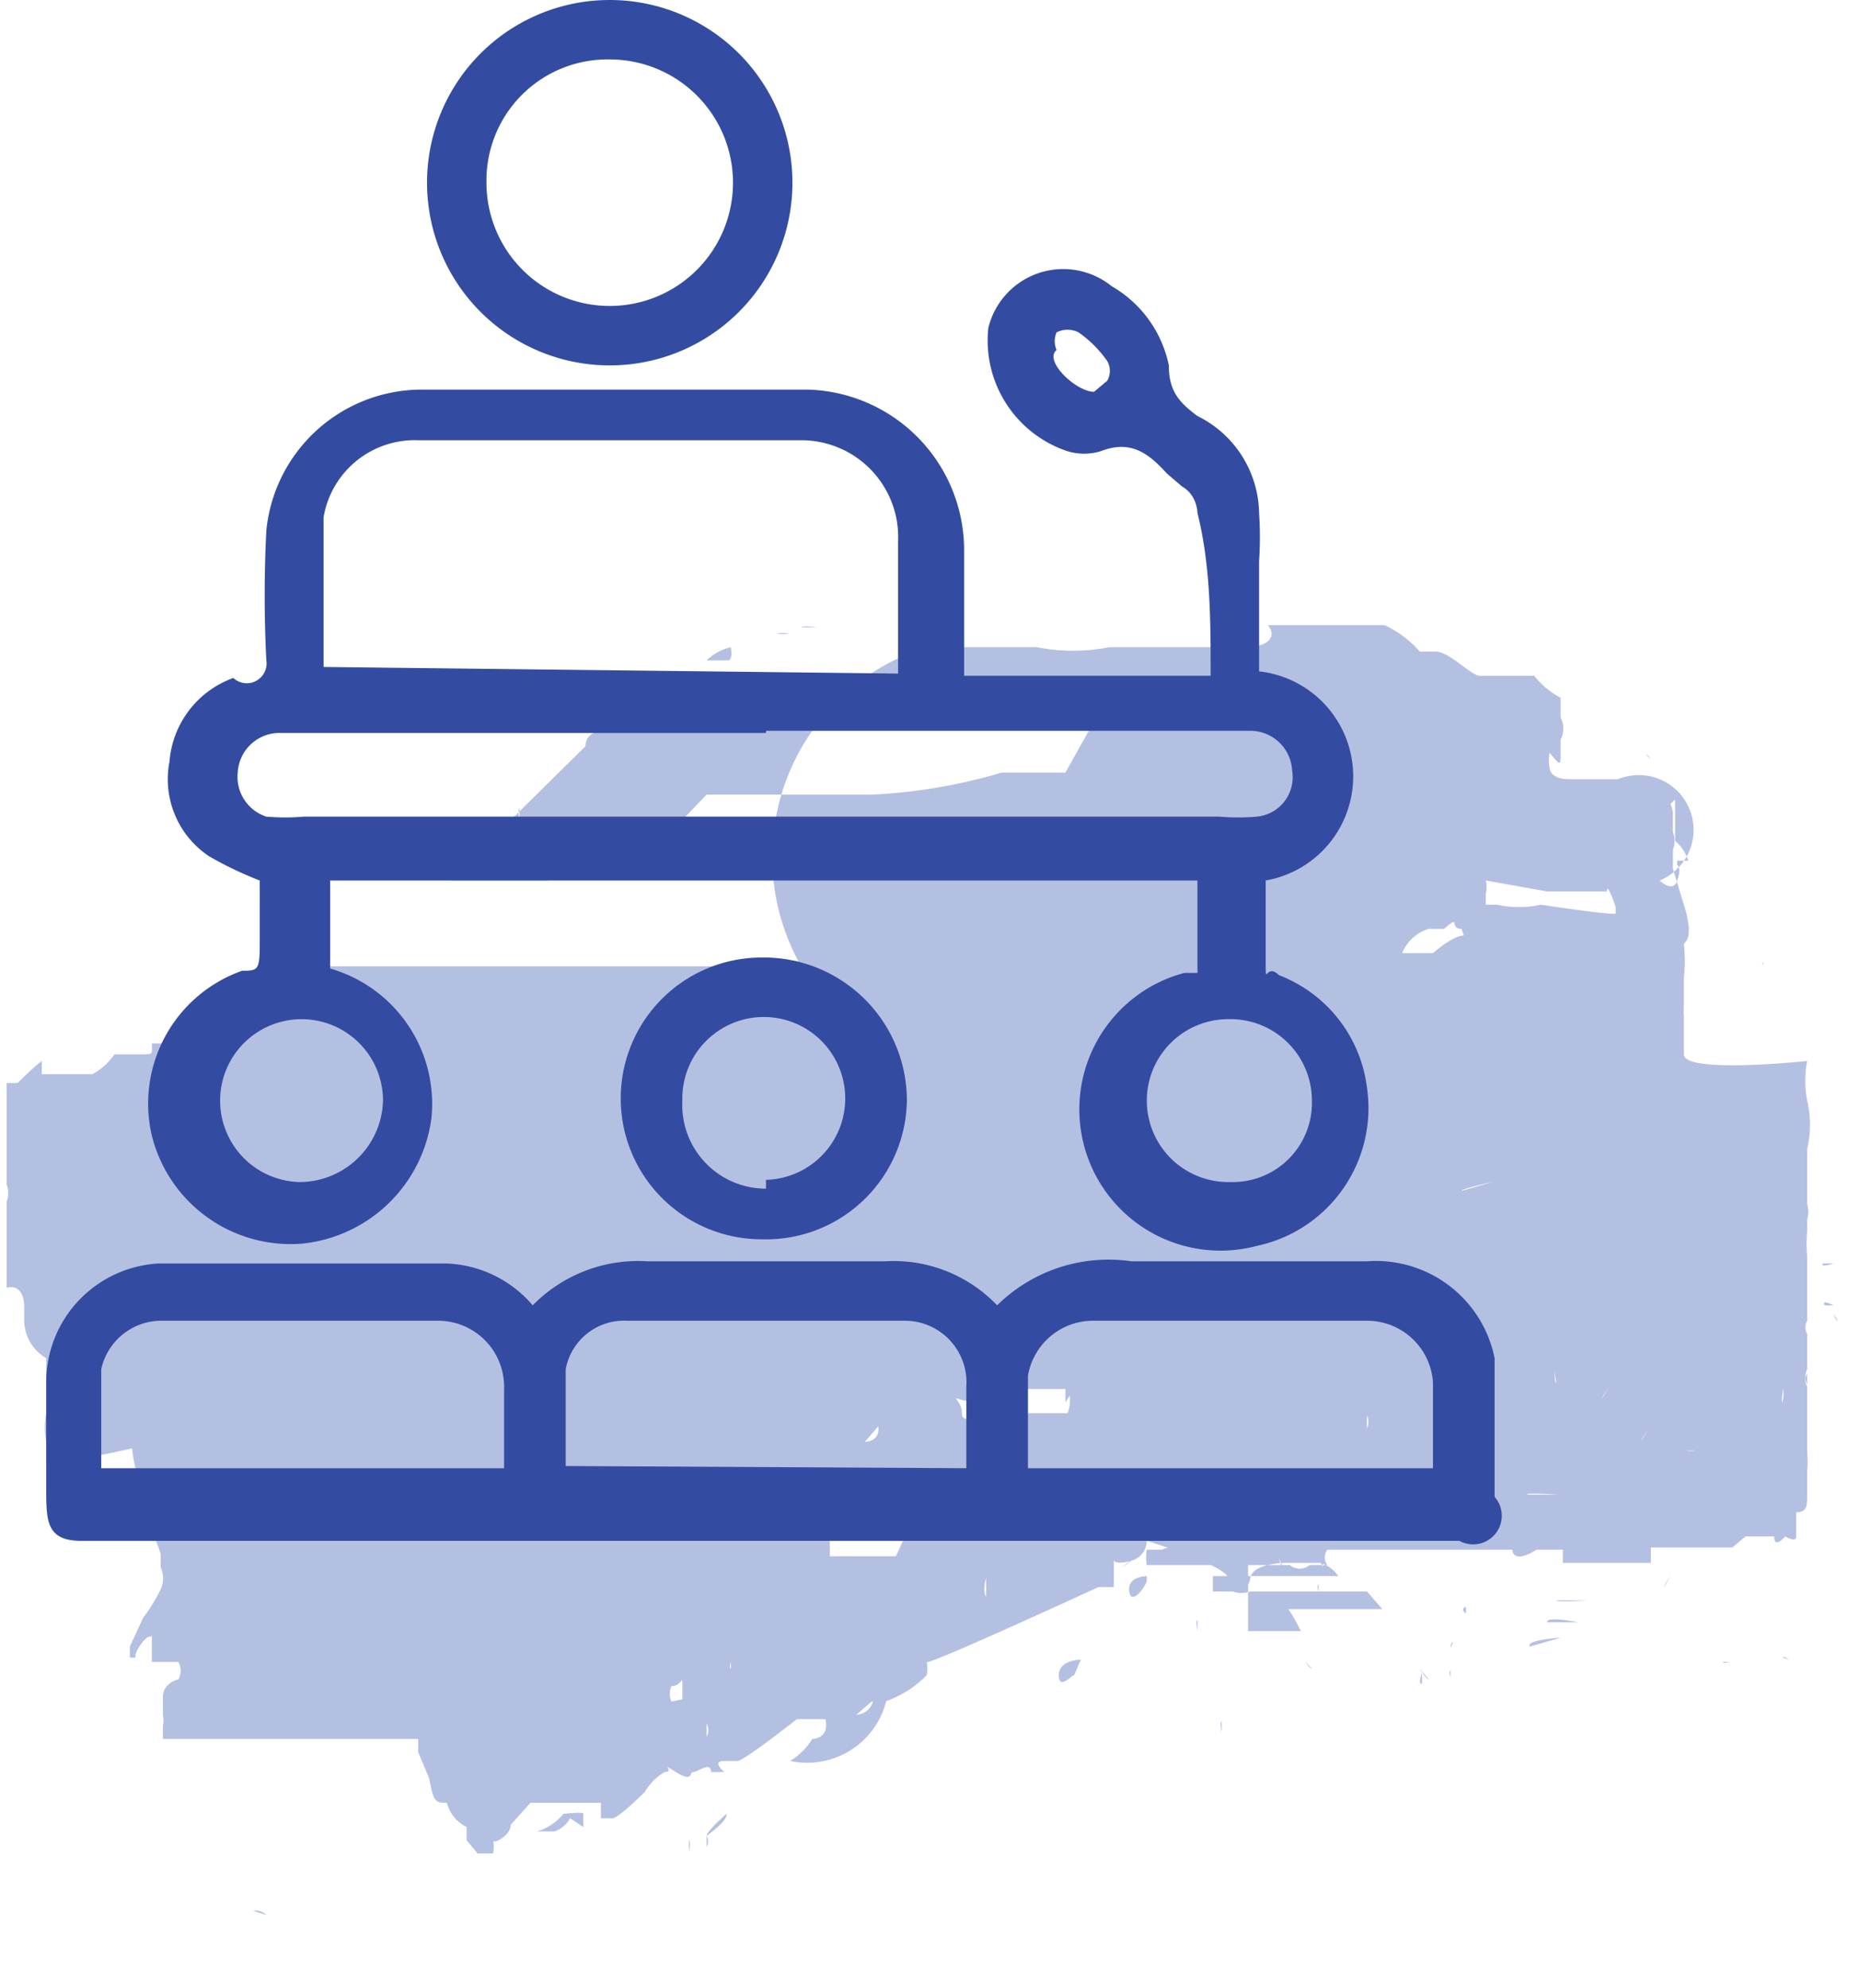
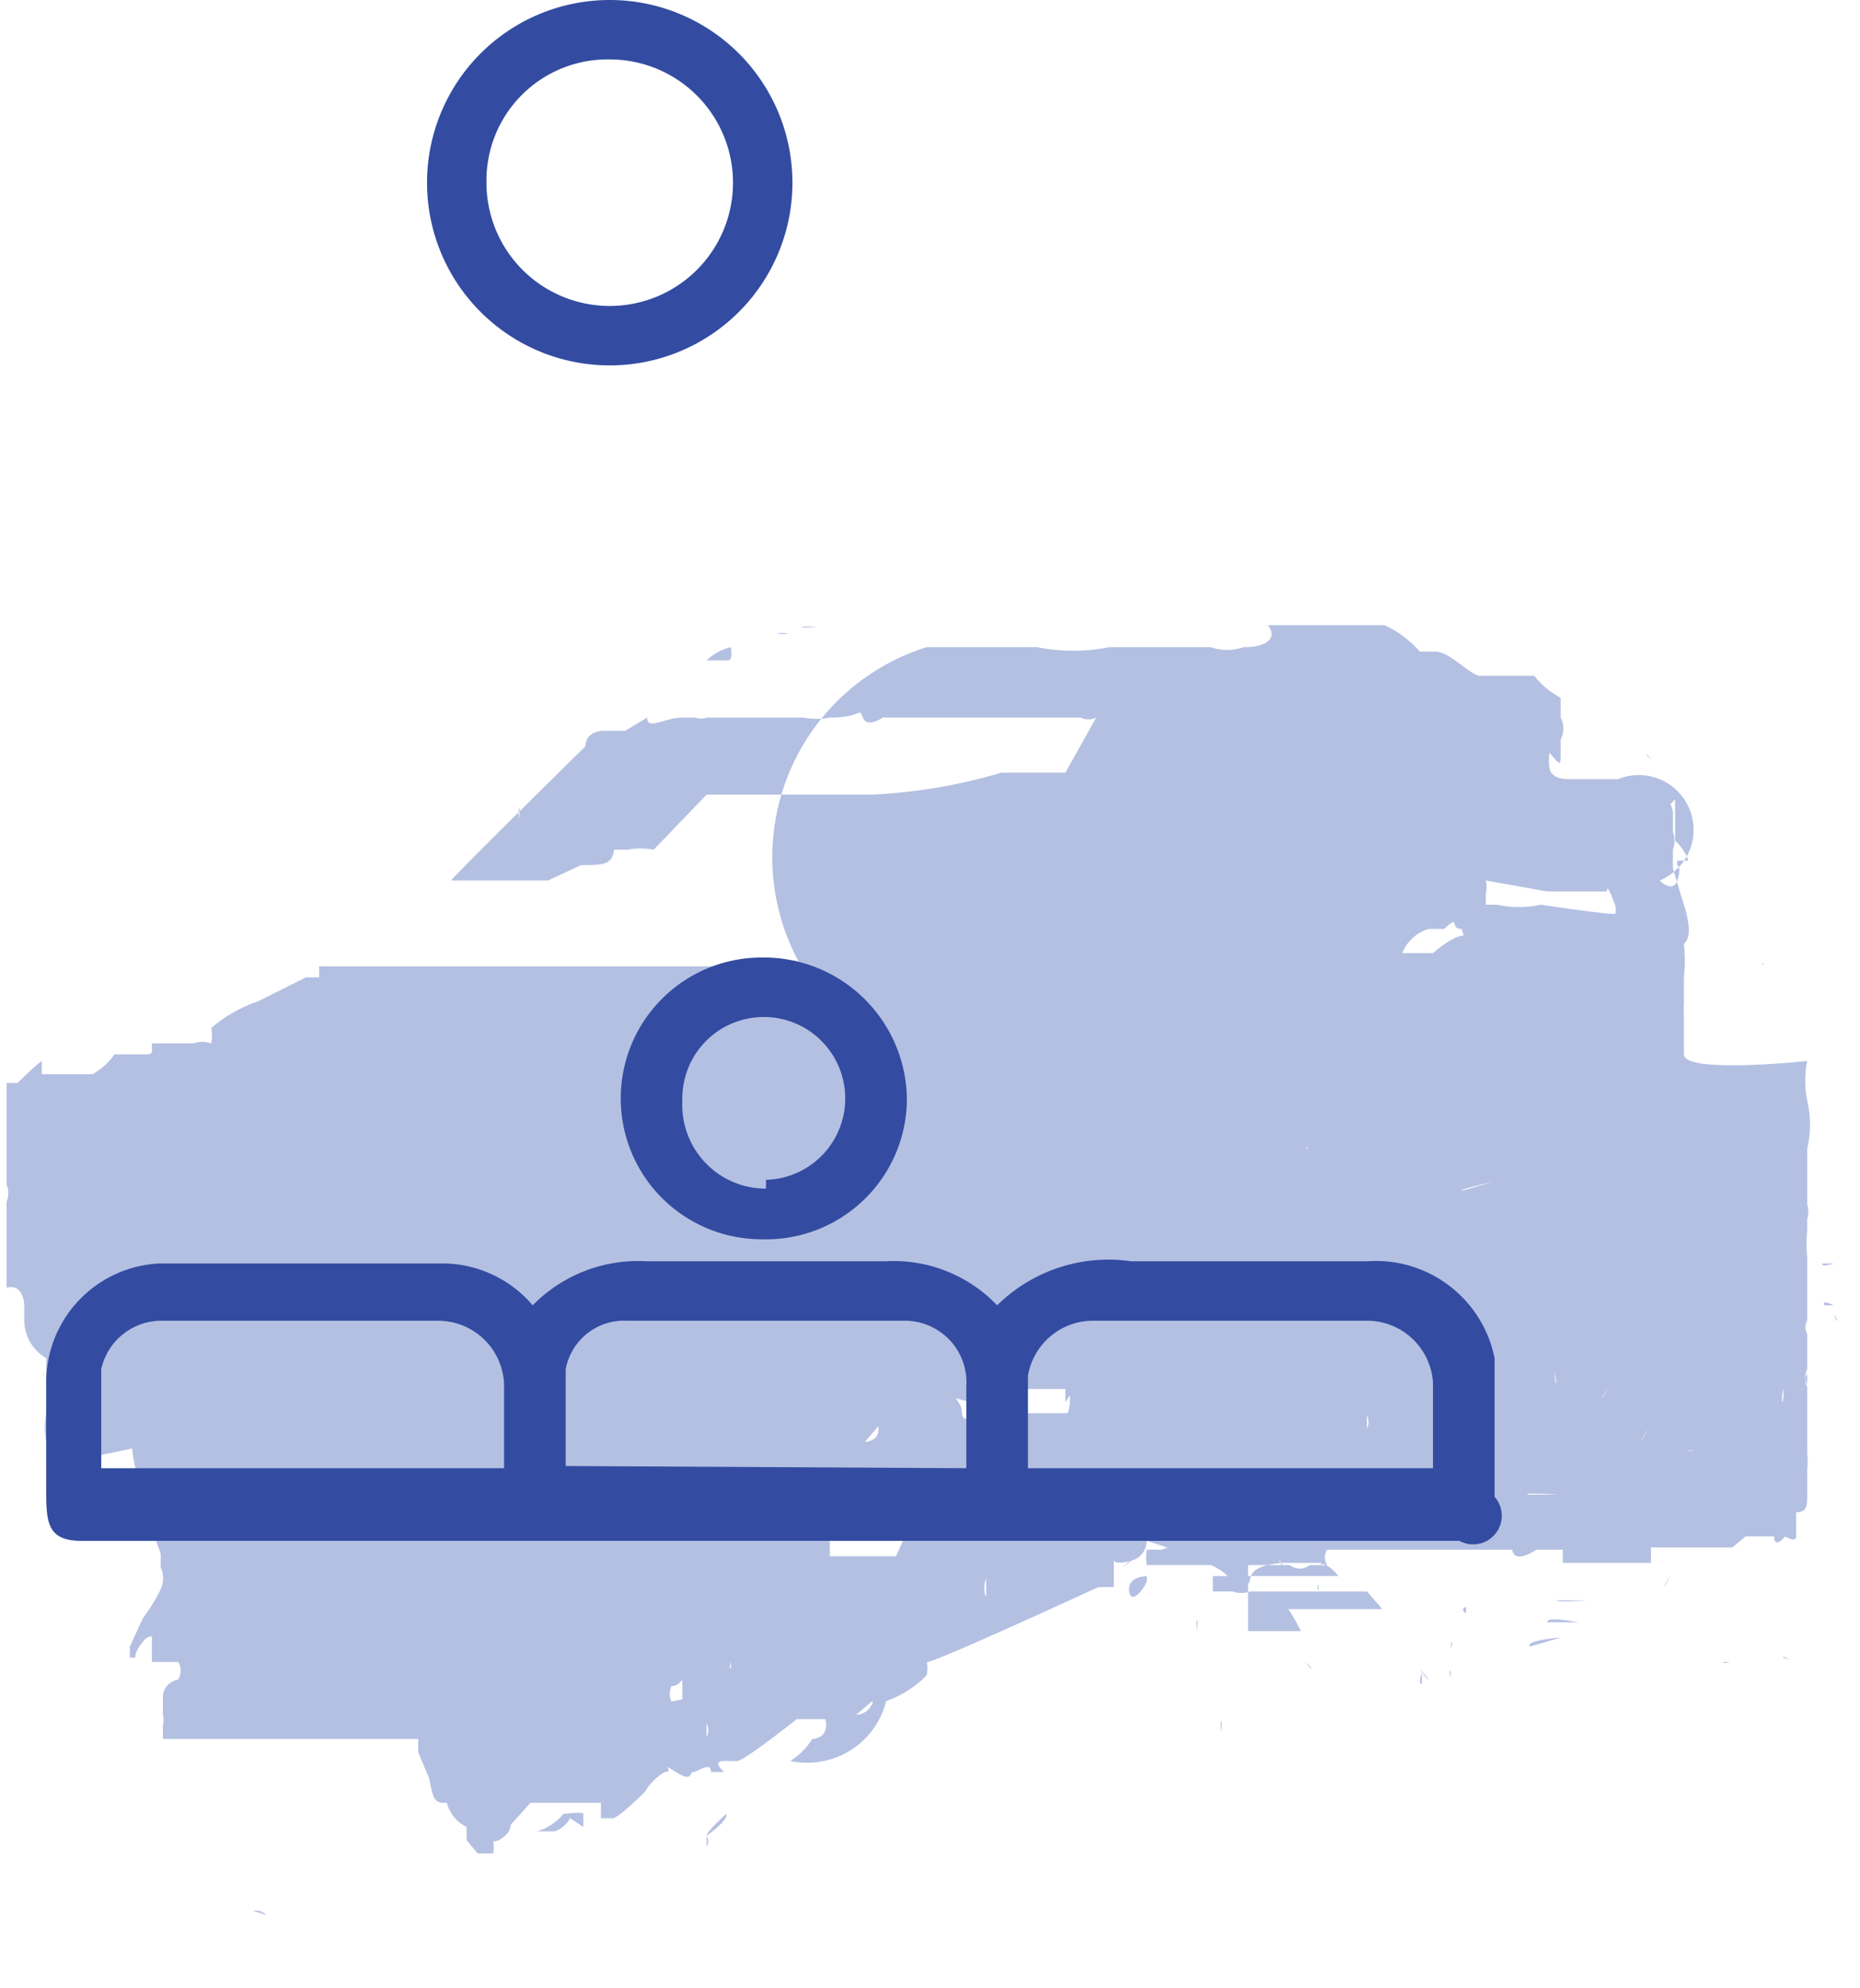
<svg xmlns="http://www.w3.org/2000/svg" viewBox="0 0 8.45 9.03">
  <defs>
    <style>.cls-1{fill:#b4c0e2;}.cls-2{fill:#334ca1;}</style>
  </defs>
  <g id="Layer_2" data-name="Layer 2">
    <g id="China">
      <path class="cls-1" d="M9,4.82a0,0,0,0,1,0,0v0a.47.47,0,0,0,0,.18s0,0,0-.06S9,4.94,9,5a.48.48,0,0,1,0,.22s0,0,0,0a.06.06,0,0,1,0,0s0,0,0,0a.1.1,0,0,1,0,0s0,0,0,0,0,0,0,0,0,0,0,0,0,0,0,0v0h0s0,0,0,.06,0,.06,0,.05,0,0,0,0,0,0,0,.06,0,0,0,.08a.12.12,0,0,1,0,.07h0s0,0,0,0,0,0,0,0h0a0,0,0,0,1,0,.05.68.68,0,0,0,0,.12c0,.07,0,.1,0,.11V6s0,0,0,0a.06.06,0,0,0,0,.06s0,0,0,0a0,0,0,0,1,0,0h0v.07c0,.07,0,.08,0,0s0,0,0,0h0s0,0,0,0a.43.43,0,0,0,0,0s0,0,0,0h0s0,0,0,0,0,0,0,0,0,.07,0,.09,0,0,0,0,0,0,0,0a.08.08,0,0,0,0,.07.06.06,0,0,1,0,0s0,0,0,0,0,0,0,.06,0,0,0,0,0,0,0,0,0,0,0,0,0,0,0,0,0,0,0,0,0,0,0,0,0,0,0,0,0,0,0,0h0s0,.08,0,.06,0,.09,0,.12a0,0,0,0,1,0,0s0,0,0,0,0,0,0,0,0,0,0,0,0,0,0,0,0,0,0,0,0,0,0,0l0,.07a.37.37,0,0,1,0,.08s0,0,0,0,0,.06,0,.11,0,.08-.05.08l0,0s0,.08,0,.11-.05,0-.05,0,0,0,0,0,0,0,0,0,0,0,0,0,0,0,0,0-.05.06-.05,0h0s0,0-.05,0h0s-.08,0-.08,0,0,0,0,0v0h0l0,0s0,0,0,0,0,0,0,0,0,0,0,0,0,0,0,0a0,0,0,0,1-.06.05,0,0,0,0,1,0,0s0,0,0,0,0,0,0,0,0,0,0,0,0,0,0,0H8.37c-.06,0-.07,0-.08,0l0,0s0,0,0,0,0,0,0,0l0,0s0,0,0,0,0,0,0,0,0,0,0,0,0,0,0,0v0s0,.06,0,.07,0,0,0,0,0,0,0,0l0,0H8l0,0s0,0-.05,0H8s0,0,0,0H7.89s0,0,0,0,0,0,0,0,0,.06,0,0,0,0,0,0,0,0,0,0,0,0,0,0v0s0,0,0,0,0,0,0,0,0,0,0,0v0h0a0,0,0,0,0,0-.06s0,0,0,0,0,0,0,0,0,0,0,0,0,0,0,0,0,0,0,0,0,0,0,0a.1.1,0,0,0,0,0s0,0,0,0,0,.06,0,0,0,0,0,0,0,0,0,0h0s-.06,0-.06,0,0,0,0,0,0,0,0,0,0,0-.06,0,0,0,0,0-.1.07-.11,0,0,0,0,0v0h0s0,0,0,0,0,0,0,0a0,0,0,0,0,0,0s0,0,0,0h0s0,0,0,0H7l0,0H7s0,0-.07,0a0,0,0,0,0,0,0s0,0,0,0,0,0,0,0h0s0,0,0,0,0,0,0,0,0,0,0,0l0,0s0,0,0,0,0,0,0,0h0s0,0,0,0a.12.12,0,0,0,0,0l0,0v0a.06.06,0,0,0,0,0s0,0,0,0h0s0,0,0,0,0,0,0,0h0a0,0,0,0,0,0,0s0,0,0,0,0,0,0,0,0,0,0,0v0s0,0-.05,0,0,0-.06,0,0,0,0,0,0,0,0,0,0,0,0,0,0,0,0,0h0s0,0,0,0h0s0,0,0,0,0,0,0,0v0a.06.06,0,0,0,0,.07,0,0,0,0,0,0,0s0,0,0,0-.06,0-.08,0,0,0,0,0,0,0,0,0a.07.07,0,0,1-.09,0s0,0,0,0,0,0,0,0H6a.19.19,0,0,1,0-.07l.07,0v0l0,0h0s0,0,0,0,0,0,0,0a0,0,0,0,1,0,0v0s0,0,0,0a.06.06,0,0,1,.06,0s0,0,0,0,0,0,.05,0,0,0,0,0,0,0,.07,0l.07,0,0,0,0,0s0,0,0,0a.2.2,0,0,0,.14,0s0,0,0,0,0,0,0,0V7.41s0,0,0,0l0,0,0,0s0,0,0,0,0,0,0,0h.24s0,0,0,0-.07-.14-.07-.1,0,0,0,0a0,0,0,0,0,0,0s0,0,0,0,0,.06,0,0H7.07L7,7.23s0,0,0,0l0,0s0,0,0,0,0,0,0,0,0,0-.05,0,0,0,0,0,0,0,0,0,0,0,0,0-.07,0-.09,0,0,0,0,0l0,0s0,0,0,0,0,0,0,0-.1,0-.11,0-.11,0-.12,0,0,0,0,0h0s0,0-.05,0,0,0,0,0,0,0,0,0,0,0,0,0,0,0,0,0,0,0,0,0a0,0,0,0,0,0,0,0,0,0,0,1,0,0s0,0,0,0,0,0-.11,0a.12.12,0,0,1-.08,0s0,0,0,0,0,0,0,0-.09,0-.09,0,0,0,0,0l0,0s0,0,0,0,0-.06,0-.07l.08,0a.13.13,0,0,1,.07,0s0,0,0,0,0,0,0,0,0,0,0,0,0,0,0,0l0,0s0,0,0,0,0,0,0,0v0s0,0,0,0l0,0,.09,0,.09,0s.06,0,.07,0h0s0,0,0,0h0s0,0,.05,0,0,0,0,0,0,0,0,0,.06,0,.07,0l0,0a.05.05,0,0,0,0,0s0,0,0,0h0s0,0,0,0,0,0,0,0a.08.08,0,0,1,0,0l.05,0,0,0h0s0,0,0,0,0,0,0,0,0,0,0,0a.16.16,0,0,0-.08-.06h0s0,0,0,0,0,0,0,0h0l0,0,0,0s0,0,0,0,0,0,0,0,0,0-.06,0h-.1s-.15,0-.16.07-.09.06-.1,0S6,7,6,7s0,0,0,0S6,7,6,7s0,.07-.07.09-.08,0-.08,0,0,0,0,0l0,0s0,0,0,0l0,0v.06s0,.06,0,.06,0,0,0,0h0s0,0,0,0,0,0,0,0l0,0h0s0,0,0,0,0,0,0,0,0,0,0,0,0,0,0,0,0,0,0,0l0,0s0,0,0,0,0,0,0,0l-.07,0h0s0,0,0,0a.05.05,0,0,1,0,0l0,0S5,7.57,5,7.55s0,0,0,0a.05.05,0,0,1,0,0s0,0,0,0,0,0,0,0,0,0,0,0,0,0,0,0a.14.14,0,0,1,0,.06l0,0s0,0,0,0,0,0,0,0-.07.08-.19.12,0,0,0,0l0,0s0,0,0,0,0,0,0,0a0,0,0,0,0,0,0v0l0,0-.06,0,0,0v0s0,0,0,0,0,0-.07.06,0,0,0,0,0,0,0,0,.07,0,.08-.08,0,0,.06,0l0,0A.37.37,0,0,1,4.38,8a.31.31,0,0,0,.1-.1s0,0,0,0,.08,0,.06-.09,0,0,0,0,0,0,0,0h0l0,0s0,0,0,0l0,0-.07,0s-.06,0-.06,0S4.17,8,4.14,8s0,0-.06,0,0,.05,0,.05l0,0-.06,0s0,0,0,0,0,.05,0,0-.06,0-.08,0,0,.05-.08,0,0,0-.05,0,0,0,0,0,0,0,0,0l0,0h0l0,0a.25.25,0,0,0-.09.09s-.13.13-.15.12l-.05,0,0,0v0s0,0,0,0l0,0s0,0,0,0,0,0,0,0h0s0,0,0,0,0-.06,0,0,0,0,0,0,0-.07,0-.07l0,0s-.05,0-.11,0-.13,0-.13,0,0,0,0,0l-.08,0s0,0,0,0,0,0,0,0,0,0,0,0l0,0s0,0,0,0h0s0,0,0,0,0,0,0,0l-.09.1c0,.05-.08.09-.08.07s0,0,0,0h0a.15.15,0,0,1,0,.06s0,0-.07,0l0,0-.05-.06,0-.06s0,0,0,0l0,0h0a0,0,0,0,0,0,0l0,0s0,0,0,0a.17.17,0,0,1-.09-.11l0,0,0,0a0,0,0,0,0,0,0c-.05,0-.06,0-.08-.11l-.05-.12,0-.06H1.6l-.07,0,0,0s0,0,0,0,0,0,0,0a.1.1,0,0,1,0,0s0,0,0,0,0,0,0,0l0-.06a.11.11,0,0,0,0-.05s0,0,0,0l0,0,0,0,0,0s0-.08,0-.08l0,0c0-.06.06-.08.07-.08a.08.08,0,0,0,0-.08s-.11,0-.12,0l0,0s0-.06,0-.09l0-.06s0,0,0,0,0,0,0,0v0l0,0s0,0,0,0a0,0,0,0,1,0,0,.05.05,0,0,1,0,0l0,0s0-.07,0,0,0,0-.05.07,0,.06-.05.06,0,0,0,0,0,0,0,0h0s0,0,0,0,0,0,0,0h0l0,0s0,0,0,0a0,0,0,0,1,0,0s0,0,0-.05l.06-.13a.79.79,0,0,0,.08-.13.12.12,0,0,0,0-.1s0,0,0-.06,0,0,0,0,0,0,0,0,0,0,0,0l0,0s0,0,0,0a.73.73,0,0,0-.06-.14.31.31,0,0,1,0-.11s0,0,0,0a.62.62,0,0,1-.07-.23.06.06,0,0,0,0,0S1,6.67,1,6.63l0-.08A.35.35,0,0,1,1,6.42s0-.07,0-.07,0-.07,0-.09,0,0,0-.09A.2.2,0,0,1,.9,6a.1.1,0,0,1,0,0s0,0,0,0V5.93s0,0,0,0,0,0,0,0,0-.1-.08-.08,0,0,0,0,0,0,0,0,0-.06,0-.09,0-.07,0-.09h0V5.46a.11.11,0,0,0,0-.08s0-.12,0-.13,0,0,0,0,0,0,0-.06,0,0,0-.05,0,0,0,0a.08.08,0,0,0,0,0s0,0,0,0,0-.05,0-.11l0-.11s0,0,0,0,0,0,.05,0,0,0,0,0h0s0,0,0,0l0,0,0,0s.08-.08.11-.1l0,0s0,0,0,0l0,0s0,0,0,.06,0,.07,0,0,0,0,0,0,0,0,0,0a0,0,0,0,1,0,0l.05,0,0,0h0l.06,0,.07,0s0,0,0,0,0,0,0,0,0,0,0,0l.05,0,0,0,0,0a.3.3,0,0,0,.1-.09s0,0,0,0,0,0,0,0,0,0,0,0l.06,0s0,0,0,0,0,0,0,0,0,0,.06,0,.05,0,.05-.05l0,0s0,0,.09,0,0,0,0,0l0,0,0,0c.08,0,.1,0,.1,0s0,0,0,0,0,0,0,0l0,0s0,0,0,0,0,0,0,0a.12.12,0,0,1,.08,0,.21.21,0,0,0,0-.07s0,0,0,0,0,0,0,0,0,.08,0,0a.64.64,0,0,1,.21-.12l.22-.11s.05,0,.06,0h0a0,0,0,0,1,0,0l0,0s0,0,0,0,0,0,0,0l0,0s0,0,0,0,0,0,0,0,0,0,0,0h0s0-.05,0-.05,0,0,0,0,0,0,0,0,0,0,0,0,0,0,0,0,0,0,0,0,0,0,0,0,0,0,0,0,0,0,0,0,0,0,0,0,0,0,0,0,0,0,0,0v0s0,0,0,0,0-.06,0,0H4s0,0,.08,0,.06,0,.07,0,0,0,0,0a0,0,0,0,0,0,0s0,0,0,0,0,0,0,0,0,0,0,0h.06s0,0,0,0,0,0,.06,0,0,0,0,0,.16-.06.16,0a0,0,0,0,0,0,0s0,0,0,0a0,0,0,0,1,0,0s0,0,0,0,0,0,0,0l0,0A1,1,0,0,1,5,2.94H5.5a.85.85,0,0,0,.33,0s0,0,0,0,0,0,0,0,0,0,0,0H6s0,0,.06,0,.11,0,.12,0h.11a.23.23,0,0,0,.15,0c.12,0,.15-.05.11-.1s0,0,0,0H6.7l.1,0,.09,0,.08,0s0,0,0,0H7l0,0s0,0,0,0,.07,0,.08,0l0,0,0,0a.48.48,0,0,1,.16.12l0,0s0,0,.07,0,.17.12.21.11h0s.08,0,.08,0a0,0,0,0,0,0,0s.08,0,.08,0,0,0,0,0H7.84s-.08,0-.08,0a.38.38,0,0,0,.12.1s0,.05,0,.09a.11.11,0,0,1,0,.1s0,0,0,.06,0,.06-.05,0,0,0,0,0,0,0,0,0,0,0,0,0a.17.17,0,0,0,0,.07s0,.05.09.05h.06s0,0,0,0h0s0,0,.05,0l0,0s0,0,0,0h.11A.24.24,0,0,1,8.33,4s.06.06.08,0,0-.07,0-.07,0,0,0,0v0l0,0a.05.05,0,0,1,0,0,.14.14,0,0,0,0,.06s0,0,0,0V4a.81.81,0,0,1,0-.09s0,0,0,0,0,0,0,0,0,0,0,0,0,0,0,0,0,0,0,0,.05,0,.05,0a.2.2,0,0,0-.06-.09s0-.06,0-.05,0,0,0,0a0,0,0,0,1,0,0s0-.05,0-.11,0,0-.05,0,0,0,0,0l-.05,0c-.07,0-.1,0-.1-.08a0,0,0,0,0,0,0l0,0s0,0,0,0a0,0,0,0,1,0,0s0,0,0,0,0,0,0,0H8s-.07,0-.07,0h.2l0,0h.07s.08,0,.08,0v0h0a.13.13,0,0,1,.11.11l0,.09s0,0,0,0v0s0,0,0,0a.11.11,0,0,1,0,.08c0,.05,0,.1,0,.09s0,0,.05.16,0,.17,0,.18,0,0,0,0l0,0s0,0,0,0a0,0,0,0,0,0,0s0,0,0,0,0,0,0,0a.07.07,0,0,0,0,0,.08.08,0,0,1,0,0s0,0,0,0a.66.66,0,0,1,0,.15s0,0,0,0,0-.06,0,0,0,.1,0,.12,0,0,0,0,0,0,0,0h0l0,0s0,.06,0,0a.45.45,0,0,0,0,.06s0,.07,0,.08,0,0,0,.09S9,4.82,9,4.82Zm0,.32s0-.07,0-.07v0S9,5.18,9,5.14Zm.12.72v0s0,0,0,0S9.12,5.86,9.13,5.86Zm0,.11h0s0,0,0,0S9.13,6,9.14,6ZM9,5.31s0,0,0,0,0,0,0,0S9,5.32,9,5.31Zm.07.34s0,0,0,0,0,0,0,0l0,0s0,0,0,0ZM9,5.06s0,0,0,0,0,0,0,0v0S9,5.07,9,5.06Zm.12.68a0,0,0,0,0,0,0s0,0,0,0S9.06,5.76,9.07,5.74Zm0,.19h0a0,0,0,0,0,0,0S9.06,5.9,9.08,5.93ZM8.8,4.37s0,0,0-.06,0,0,0,0v.07S8.79,4.39,8.8,4.37Zm.32,1.85s0,0,0,0,0,0,0,0l0,0v0ZM8.84,4.79s0,0,0,0,0,0,0,0S8.83,4.79,8.84,4.79Zm.19,1s0,0,0,0H9s0,0,0,0Zm.15.86s0,0,0,0h0Zm0-.25v0s0,0,0,0a0,0,0,0,1,0,0s0,0,0,0h0Zm0,.17v0s0,0,0,0v0S9.15,6.57,9.16,6.57ZM9,5.74s0,0,0,0H9s0,0,0,0Zm.1.6v0s0,0,0,0,0,0,0,0A0,0,0,0,0,9.09,6.34Zm0-.16a0,0,0,0,0,0,0h0v0ZM8.62,3.89v0a0,0,0,0,0,0,0s0,0,0,0A0,0,0,0,1,8.62,3.89ZM9.2,7s0,0,0,0,0,0,0,0V7Zm0-.17h0a0,0,0,0,0,0,0s0,0,0,0A0,0,0,0,0,9.16,6.79ZM9.1,6.53s0,0,0,0v0S9.09,6.54,9.1,6.53ZM9,6.3v0s0-.08,0-.06A.06.06,0,0,0,9,6.3ZM8.7,4.59v0s0,0,0,0a0,0,0,0,0,0,0Zm.4,2.2s0,0,0,0h0S9.09,6.79,9.1,6.79ZM8.48,3.58s0,0,0,0,0,0,0,0ZM8.55,4s0,0,0,0h0ZM9,6.19v0h0v0S8.94,6.19,9,6.19ZM9.09,7V7h0V7Zm0,.26s0,0,0,0,0,0,0,0ZM8.45,3.75h0a0,0,0,0,0,0,0S8.44,3.73,8.45,3.75ZM8.9,6.18s0,0,0,0h0S8.89,6.18,8.9,6.18Zm.17.88s0,0,0,0h0v0S9.06,7.07,9.07,7.06Zm.07.34h0a.1.1,0,0,0,0,0S9.12,7.37,9.14,7.4Zm0-.11a0,0,0,0,0,0,0v0h0A0,0,0,0,0,9.1,7.29Zm-.21-1s0,0,0,0v0S8.89,6.26,8.89,6.25ZM9.1,7.36v0h0v0Zm-.21-1a.13.13,0,0,0,0-.05s0,0,0,0,0,0,0,0a0,0,0,0,0,0,0S8.88,6.4,8.89,6.36ZM9,7S9,7,9,7H9S9,7,9,7Zm.07.33v0h0s0,0,0,0A0,0,0,0,0,9.08,7.32Zm0,.12s0,0,0,0,0,0,0,0A0,0,0,0,0,9.05,7.44Zm-.78-4s0,0,0,0h0S8.27,3.42,8.27,3.43ZM9,7.59s0,0,0,0,0,0,0,0,0,0,0,0ZM8.78,6.3h0S8.77,6.29,8.78,6.3ZM8.23,3.4s0,0,0,0h0A0,0,0,0,0,8.23,3.4ZM9,7.53s0,0,0,0l0,0H9A0,0,0,0,0,9,7.53ZM8.35,4.2a0,0,0,0,0,0,0s0,0,0,0v0A0,0,0,0,0,8.35,4.2ZM9,7.46s0,0,0,0,0,0,0,0A.09.09,0,0,0,9,7.46Zm-.64-3s0,0,0,0,0,0,0,0A0,0,0,0,1,8.33,4.45Zm.24,1.34s0,0,0,0v0a0,0,0,0,0,0,0Zm.32,1.74s0,0,0,0h0S8.89,7.52,8.89,7.53ZM8.22,4.12a0,0,0,0,0,0,0v0h0s0,0,0,0S8.2,4.13,8.22,4.12Zm-.09,0a0,0,0,0,0,0,0S8.09,4,8.09,4.05H8s0,0-.06,0,0,0,0,0,0,0,0,0l0,0h0s0,0,0,0,0,0,0,0,0,0,0,0,0,0,0,0l0,0s-.08,0-.12,0L7.54,4s0,0,0,0a.13.13,0,0,1,0,.06,0,0,0,0,0,0,.05s0,0,0,0a0,0,0,0,1,0,0h0s0,0,0,0h.05s0,0,0,0,0,0,0,0h0s0,0,0,0a.47.47,0,0,0,.2,0s0,0,0,0,0,0,0,0v0s0,0,0,0S8.12,4.16,8.13,4.15Zm.6,3.27v0s0,0,0,0v0ZM8.2,4.68h0l0,0h0A0,0,0,0,0,8.2,4.68Zm.32,1.79v0A.43.43,0,0,0,8.52,6.47Zm-.14-.61v0s0,0,0,0,0,0,0,0S8.37,5.86,8.38,5.86Zm.26,1.4s0,0,0,0,0,0,0,0v0Zm-.13-.67s0,0,0,0a.1.1,0,0,0,0,0s0,0,0,0Zm0,.25v0s0,0,0,0v0Zm-.06-.25v0h0A.1.1,0,0,0,8.49,6.59ZM8.22,5.25s0,0,0,0,0,0,0,0Zm.25,1.48h0S8.47,6.72,8.47,6.73Zm.14.68a0,0,0,0,0,0,0l0,0v0A0,0,0,0,0,8.61,7.41ZM8.39,6.29s0,0,0,0,0,0,0,0Zm0-.17v0h0s0,0,0,0Zm.26,1.43v0s0,0,0,0S8.61,7.56,8.62,7.55Zm-.22-1s0,0,0,0a0,0,0,0,1,0,0s0,0,0,0Zm.14.9s0,0,0,0v0s0,0,0,0Zm-.18-.69s0,0,0,0v0s0,0,0,0Zm-.11-.27s0,0,0,0,0,0,0,0S8.24,6.55,8.25,6.54Zm.1.67h0v0h0S8.35,7.2,8.35,7.21Zm-.28-.86h0s0,0,0,0,0,0,0,0S8.06,6.36,8.07,6.35ZM8,6.11H8a0,0,0,0,0,0,0A0,0,0,0,0,8,6.11Zm.07.33v0s0,0,0,0v0S8.06,6.44,8.07,6.44Zm0,.23v0a0,0,0,0,0,0,0,0,0,0,0,0,0,0Zm.11.77s0,0,0,0h0A0,0,0,0,1,8.21,7.44ZM7.63,4.59l0,0s-.14,0-.14,0,0,0,0,0h.05Zm.14.67v0h0s0,0,0,0Zm.08.6s0,0,0,0,0-.05,0,0A.1.1,0,0,1,7.85,5.86Zm-.3-1.43a0,0,0,0,0,0,0,0,0,0,0,0,0,0s0,0,0,0S7.55,4.44,7.55,4.43Zm0,.08s0,0,0,0h0s0,0,0,0Zm.38,2v0a0,0,0,0,0,0,0v0A0,0,0,0,0,7.94,6.54Zm-.5-2.29c.06,0,.06,0,0,0s0-.07-.08,0l-.07,0s0,0,0,0a0,0,0,0,1,0,0,.19.19,0,0,0-.12.11s0,0,0,0l0,0a0,0,0,0,1,0,0s0,0,0,0,0,0,.07,0,.07,0,.07,0,0,0,0,0a0,0,0,0,0,0,0s0-.06,0,0h0s0,0,0,0,0,0,0,0a0,0,0,0,0,0,0S7.39,4.25,7.44,4.25Zm.42,2s0,0,0-.08,0,0,0,0S7.85,6.3,7.86,6.28ZM8,7.4s0,0,0-.05H8s0,0,0,0,0,0,0,0S8,7.44,8,7.4Zm-.4-2h0v0h0A0,0,0,0,0,7.62,5.41Zm.1.62s0,0,0,0a0,0,0,0,0,0,0s0,0,0,0S7.71,6,7.72,6Zm.11.64v0s0,0,0,0v0A0,0,0,0,0,7.83,6.67ZM8,7.52v0l0,0v0Zm0-.1v0h0s0,0,0,0Zm0-.15s0,0,0,0h0v0S7.86,7.28,7.86,7.27Zm-.13-.48h0s0,0,0,0S7.71,6.78,7.73,6.79Zm.09.58h0s0,0,0,0S7.81,7.34,7.82,7.37Zm-.39-2s0,0,0,0v0S7.43,5.4,7.43,5.41Zm0,.23v0h0s0,0,0,0Zm.16.84h0v0s0,0,0,0S7.63,6.49,7.63,6.48Zm-.07-.2a0,0,0,0,0,0,0,.08.08,0,0,1,0,0s0,0,0,0Zm.05.24s0,0,0,0,0,0,0,0A0,0,0,0,1,7.61,6.52Zm0-.14v0s0,0,0,0v0Zm-.16-.77s0,0,0,0,0,0,0,0Zm.33,1.87h0a.1.1,0,0,0,0,0S7.72,7.45,7.74,7.48ZM7.34,5.6v0h0s0,0,0,0S7.34,5.61,7.34,5.6Zm-.19-.9s0,0,0,0h0Zm.36,1.85v0a0,0,0,0,0,0,0s0,0,0,0ZM7.17,5.12s0,0,0,0,0,0,0,0S7.13,5.12,7.17,5.12Zm.11.54v0h0s0,0,0,0A0,0,0,0,0,7.28,5.66Zm.33,1.82v0s0,0,0,0v0S7.61,7.5,7.61,7.48ZM7.4,6.42v0s0,0,0,0,0,0,0,0Zm0,.28s0,0,0,0,0,0,0,0v0Zm.11.76s0,0,0,0v0s0,0,0,0ZM7.14,5.28a0,0,0,0,0,0,0h0v0A0,0,0,0,0,7.14,5.28ZM7.26,6s0,0,0,0,0,0,0,0A0,0,0,0,0,7.26,6Zm-.21-.84s0,0,0,0,0,0,0,0,0,0,0,0S7,5.13,7.05,5.13Zm.4,2.17s0,0,0,0,0,0,0,0S7.42,7.31,7.45,7.3Zm0,.24s0,0,0,0v0s0,0,0,0A0,0,0,0,0,7.46,7.54Zm-.23-.9s0,0,0,0v0s0,0,0,0S7.22,6.64,7.23,6.64Zm.16.82v0a0,0,0,0,0,0,0s0,0,0,0S7.38,7.46,7.39,7.46Zm0,.13s0,0,0,0,0,0,0,0S7.37,7.59,7.38,7.59ZM7,5.86s0,0,0,0v0s0,0,0,0S7,5.86,7,5.86Zm.2,1v0s0,0,0,0v0S7.22,6.89,7.22,6.89ZM7,5.79s0,0,0,0l0,0v0A0,0,0,0,0,7,5.79Zm-.06-.26s0,0,0,0h0Zm.16.94h0s0-.05,0,0Zm0,.23s0,0,0-.07,0,0,0,0,0,0,0,0,0,.06,0,.06,0,0,0,0S7.12,6.69,7.13,6.7Zm.14.7s0,0,0,0,0,0,0,0A0,0,0,0,0,7.27,7.4Zm0,.18h0a0,0,0,0,0,0,0s0,0,0,0Zm0,0s0,0,0,0,0,0,0,0S7.27,7.63,7.28,7.63ZM6.85,5.45v0s0,0,0,0a0,0,0,0,0,0,0S6.84,5.46,6.85,5.45Zm.07.4s0,0,0,0,0,0,0,0Zm.1.54a0,0,0,0,0,0,0H7a0,0,0,0,1,0,0H7S7,6.41,7,6.39Zm.23,1.26s0,0,0-.05,0,0,0,0S7.23,7.65,7.25,7.65ZM6.93,6V6s0,0,0,0S6.92,6,6.93,6Zm-.2-.79h0s0,0,0,0S6.72,5.21,6.73,5.22ZM7,6.66s0,0,0,0H7A0,0,0,0,0,7,6.66Zm0-.17a.07.07,0,0,0,0-.06,0,0,0,0,0,0,0S7,6.51,7,6.49Zm0,.26H7s0,0,0,0S7,6.74,7,6.75Zm-.12-.48v0s0,0,0,0v0S6.9,6.27,6.91,6.27Zm.25,1.4s0,0,0,0,0,0,0,0ZM7.08,7.4V7.35s0,0,0,0Zm-.14-.63a0,0,0,0,0,0,0s0,0,0,0S6.93,6.78,6.94,6.77Zm.17.92s0,0,0,0a0,0,0,0,0,0,0h0ZM7,7.14v0H7v0ZM6.9,6.83s0,0,0,0v0s0,0,0,0Zm0,.1s0,0,0,0,0,0,0,0S6.89,6.93,6.92,6.93Zm-.1-.11s0-.06,0-.08,0,0,0,.06Zm-.3-1.43s0,0,0-.09,0,0,0,0a.07.07,0,0,0,0,0s0,0,0,0,0,0,0,0,0,0,0,0h0s0,0,0,0h0S6.52,5.41,6.52,5.39ZM6.65,6V6Zm.28,1.5s0,0,0,0h0ZM6.8,7v0s0,0,0,0A0,0,0,0,0,6.8,7Zm0-.09s0-.09,0-.08a0,0,0,0,0,0,0S6.76,6.89,6.77,6.88Zm0,.21s0,0,0,0l0,0S6.77,7.06,6.8,7.09Zm.08.48s0,0,0,0h0a0,0,0,0,0,0,0A0,0,0,0,0,6.88,7.57Zm-.4-1.93s0,0,0,0,0,0,0,0S6.48,5.65,6.48,5.64Zm.3,1.56v0h0S6.77,7.2,6.78,7.2Zm.1.54v0h0v0ZM6.72,7s0,0,0-.06,0,0-.06,0,0,0,0,.06,0,0,0,0,0,0,0,0Zm0,.23s0,0,0,0,0,0,0,0S6.74,7.27,6.74,7.26Zm0,.32a0,0,0,0,0,0,0v0s0,0,0,0S6.74,7.58,6.75,7.58Zm-.39-2v0h0v0Zm.27,1.53s0,0,0,0,0,0,0,0S6.61,7.12,6.63,7.14ZM5.77,3.26s0,0,0,0h0s0,0,0,0,0,0,0,0,0,0,0,0a.08.08,0,0,1-.07,0H5.3s-.06,0-.15,0l-.22,0s-.12,0-.13,0,0,0,0,0,0,0,0,0-.07.05-.09,0,0,0-.15,0a.32.32,0,0,1-.12,0s0,0,0,0,0,0,0,0a0,0,0,0,0,0,0h0s0,0,0,0,0,0,0,0,0,0,0,0h0s0,0,0,0,0,0,0,0,0,0,0,0H4s0,0,0,0,0,0,0,0H4s0,0,0,0,0,0,0,0,0,0,0,0,0,0,0,0a.07.07,0,0,1-.05,0l-.06,0s0,0,0,0,0,0,0,0a.05.05,0,0,1,0,0l0,0c-.08,0-.16.06-.16,0s0,0,0,0,0,0-.1.06l-.1,0a0,0,0,0,1,0,0s0,0,0,0h0s0,0,0,0-.08,0-.08.07a0,0,0,0,1,0,0,.09.09,0,0,0,0,0,.05.05,0,0,1,0,0s0,0,0,0,0,0,0,0a.12.12,0,0,0,0,0s0,0,0,0,0,0,0,0l0,0S2.83,4,2.84,4s.05,0,.07,0L3.12,4l0,0,0,0a0,0,0,0,1,0,0s.06,0,.16,0l.15-.07c.1,0,.14,0,.15-.07s0,0,0,0h.06a.33.33,0,0,1,.12,0L4,3.61h.07s0,0,0,0l.13,0,.16,0s0,0,0,0h.13l.26,0a2.47,2.47,0,0,0,.59-.1s0,0,.1,0,.09,0,.09,0,0,0,0,0,0,0,0,0,.08,0,.1,0Zm.59,3.08v0s0,0,0,0S6.34,6.34,6.36,6.34Zm.13.92s0,0,0,0,0,0,0,0,0,.06,0,0,0,0,0,0ZM6.11,6.13a0,0,0,0,0,0,0s0,0,0,0S6.11,6.15,6.11,6.13Zm.06.74v0h0v0Zm.17,1a0,0,0,0,0,0,0h0v0S6.33,7.82,6.34,7.82ZM5.48,3.41v0s0,0,0,0v0A0,0,0,0,0,5.48,3.41Zm.75,4v0h0v0S6.22,7.36,6.23,7.36ZM6,7H6v0s0,0,0,0S6,7,6,7Zm.14.88s0,0,0,0h0Zm-.25-.76v0s0,0,0,0S5.92,7.09,5.93,7.09Zm-.83-4s0,0,0,0h0S5.09,3.09,5.1,3.09Zm.57,3.18s0,0,0,0v0S5.66,6.26,5.67,6.27Zm0-.18V6a0,0,0,0,0,0,.05S5.63,6.1,5.63,6.09Zm0,.25s0-.06,0-.06h0s0,0,0,0-.2,0-.21,0l-.06,0s-.06,0,0,0h0s-.13,0-.14,0,0,.07-.06.05,0,0,0,.06.09,0,.25,0,.07,0,.08,0h0a0,0,0,0,1,0,0l.08,0,.07,0A.17.17,0,0,0,5.65,6.34Zm.13.74V7a0,0,0,0,0,0,0S5.77,7.08,5.78,7.08ZM5,3.06s0,0,0,0S5,3,5,3V3A0,0,0,0,1,5,3.06Zm.27,3.69s0,0,0,0-.06,0-.09,0v0s0,0,0,0l0,0A.07.07,0,0,1,5.23,6.75Zm0,.5s0-.09,0-.08a.13.13,0,0,0,0,.09S5.2,7.26,5.2,7.25Zm-.1-.42a0,0,0,0,0,0,0s0,0-.06,0L5,6.8a.06.06,0,0,0,0,.06s0,0,0,0,0,0,0,0,0,0,0,0S5.07,6.83,5.1,6.83ZM5,6.57s0,0,0,0,0,0,0,0,0,0,0,0,0,0,0,0,0,0,.06,0ZM4.3,3.17s0,0,0,0h0s0,0,0,0S4.3,3.18,4.3,3.17Zm.77,4.24s0,0,0,0,0-.08,0,0L5,7.38l0,0s.08,0,.1,0Zm-.15-.47v0s0,0,0,0a.09.09,0,0,0-.07,0l-.06,0L4.69,7,4.62,7s0,0,0,0,0,0,0,0l-.06,0s0,0,0,0,0,0,0,0,0,0,0,.07l0,0s0,0,0,0,0,0,.06,0,0,0,0,0,.15,0,.17,0,0,0,.07,0l0,0s0,0,0,0h0s0,0,0,0,0,0,0,0a.07.07,0,0,0,0,0s0,0,0,0a0,0,0,0,0,0,0,0,0,0,0,1,0,0Zm-.07-.33h0s0,0,0,0,0,0,0,0S4.84,6.61,4.85,6.61Zm-.13-.06s.07,0,.06-.07,0,0,0,0l0,0s0,0,0,0S4.71,6.56,4.72,6.55Zm.07.71s0,0,0,0h0s0,0,0,0ZM4.2,4.47h0v0s0,0,0,0Zm.44,3.28s0,0,0,0,0,0,0,0a0,0,0,0,0,0,0ZM3.9,4.16v0h0s0,0,0,0Zm-.17-.37s0,0,0,0v0A0,0,0,0,1,3.73,3.79Zm.12,1.06s0,0,0,0,0,0,0,0S3.85,4.88,3.85,4.85Zm.5,2.74v0a0,0,0,0,0,0,0S4.33,7.57,4.35,7.59Zm-.8-4.13s0,0,0-.06,0,0,0,0A.1.1,0,0,0,3.55,3.46Zm.71,3.86s0,0,0,0,0,0,0,0v0A0,0,0,0,0,4.26,7.32Zm-.65-3.2h0a.1.1,0,0,0,0,0s0,0,0,0S3.6,4.12,3.61,4.12Zm-.13-.57s0,0,0,0,0,0,0,0S3.47,3.56,3.48,3.55Zm.69,4a0,0,0,0,0,0,0s0,0,0,0Zm-.06,0s0,0,0,0,0,0,0,0S4.1,7.58,4.11,7.58Zm0-.07a0,0,0,0,0,0,0h0s0,0,0,0ZM4,7.6s0,0,0,0H4s0,0,0,0A0,0,0,0,0,4,7.6Zm0,.29a.06.06,0,0,0,0-.06s0,0,0,0A0,0,0,0,0,4,7.89ZM4,7.61s0,0,0,0,0,0,0,0,0,.06,0,0ZM3.18,3.56a0,0,0,0,0,0,0h0S3.17,3.55,3.18,3.56Zm.71,4.16s0,0,0-.06,0,0-.05,0l0,0a.09.09,0,0,0,0,.07Zm-.74-4v0s0,0,0,0S3.14,3.68,3.15,3.67Zm-.07.09s0,0,0,0,0,0,0,0A0,0,0,0,1,3.08,3.76Zm.13.91v0h0S3.2,4.66,3.21,4.67Zm.55,3.5s0-.05,0-.05,0,0,0,0S3.75,8.19,3.76,8.17ZM2.88,3.84v0h0v0S2.87,3.85,2.88,3.84ZM3.44,8.3v0Zm0,0s0-.05,0-.06-.08,0-.09,0a.25.25,0,0,1-.12.08l0,0a0,0,0,0,0,0,0h0s0,0,0,0,0,0,0,0l.08,0a.13.13,0,0,0,.07-.06Zm-1,.35v0h0s0,0,0,0Zm-.21.19s0,0,0,0,0,0,0,0ZM2,8.7s0,0,0,0,0,0,0,0Zm0,0v0s0,0,0,0A.07.07,0,0,0,1.94,8.68ZM1.29,6.9s0,0,0,0v0h0Zm.11.86s0,0,0,0v0s0,0,0,0Z" transform="translate(-0.79)" />
      <path class="cls-1" d="M9.12,5.58v0s0,0,0,0S9.13,5.57,9.12,5.58Z" transform="translate(-0.79)" />
      <path class="cls-1" d="M9.15,6.07s0,0,0,0h0v0S9.15,6.06,9.15,6.07Z" transform="translate(-0.79)" />
      <path class="cls-1" d="M9.17,6.17s0,0,0,0l0,0v0A0,0,0,0,0,9.17,6.17Z" transform="translate(-0.79)" />
      <path class="cls-1" d="M9.17,6.23v0s0,0,0,0S9.18,6.23,9.17,6.23Z" transform="translate(-0.79)" />
      <path class="cls-1" d="M8.37,3.31h0v0h0S8.37,3.32,8.37,3.31Z" transform="translate(-0.79)" />
      <path class="cls-1" d="M8.37,3.9s0,0,0,0,0,0,0,0S8.38,3.89,8.37,3.9Z" transform="translate(-0.79)" />
      <path class="cls-1" d="M8.25,3.74s0,0,0,0,0,0,.07,0Z" transform="translate(-0.79)" />
      <path class="cls-1" d="M8.16,3.38s-.06,0,0,0h0S8.18,3.38,8.16,3.38Z" transform="translate(-0.79)" />
      <path class="cls-1" d="M6.86,7.34h0v0S6.88,7.36,6.86,7.34Z" transform="translate(-0.79)" />
      <path class="cls-1" d="M6.78,7.35s0,0,0,0l0,0v0Z" transform="translate(-0.79)" />
      <path class="cls-1" d="M5.73,2.81s-.05,0,0,0,.06,0,.06,0S5.75,2.81,5.73,2.81Z" transform="translate(-0.79)" />
      <path class="cls-1" d="M6.5,7h0S6.4,7,6.4,7s0,0,0,0,0,0,0,0,0,0,0,0S6.5,7,6.5,7Z" transform="translate(-0.79)" />
      <path class="cls-1" d="M5.64,2.79s0,0,0,0a0,0,0,0,0,0,0Z" transform="translate(-0.79)" />
      <path class="cls-1" d="M5.59,2.81v0s0,0,0,0h0A0,0,0,0,0,5.59,2.81Z" transform="translate(-0.79)" />
      <path class="cls-1" d="M6.39,7s0,0,0,0,0,0,0,0h0A0,0,0,0,0,6.39,7Z" transform="translate(-0.79)" />
      <path class="cls-1" d="M6.35,7V7h0V7Z" transform="translate(-0.79)" />
      <path class="cls-1" d="M5.51,2.8h0v0s0,0,0,0S5.52,2.81,5.51,2.8Z" transform="translate(-0.79)" />
      <path class="cls-1" d="M5.44,2.79h0s0,0,0,0h0Z" transform="translate(-0.79)" />
-       <path class="cls-1" d="M6.24,7.06s0,0,0,0,0,0,0,0S6.26,7.06,6.24,7.06Z" transform="translate(-0.79)" />
      <path class="cls-1" d="M5.37,2.8s0,0,0,0h0S5.38,2.8,5.37,2.8Z" transform="translate(-0.79)" />
      <path class="cls-1" d="M6.17,7.08l0,0s0,0,0,0,0,0,0,0,0,0,0,0h0l0,0s0,0,0,0S6.18,7.07,6.17,7.08Z" transform="translate(-0.79)" />
      <path class="cls-1" d="M5.3,2.8h0s0,0,0,0Z" transform="translate(-0.79)" />
      <path class="cls-1" d="M6.06,7.15v0s0,0,0,0Z" transform="translate(-0.79)" />
      <path class="cls-1" d="M5.22,2.8h0s0,0,0,0S5.24,2.81,5.22,2.8Z" transform="translate(-0.79)" />
      <path class="cls-1" d="M6,7.16s-.09,0-.08.07S6,7.2,6,7.18H6s0,0,0,0S6,7.14,6,7.16Z" transform="translate(-0.79)" />
      <path class="cls-1" d="M5.12,2.81s0,0,0,0h0Z" transform="translate(-0.79)" />
      <path class="cls-1" d="M5,2.81H5s0,0,0,0S5,2.81,5,2.81Z" transform="translate(-0.79)" />
      <path class="cls-1" d="M6,7.89s0,0,0,0v0s0,0,0,0Z" transform="translate(-0.79)" />
      <path class="cls-1" d="M5,2.81h0s0,0,0,0S5,2.83,5,2.81Z" transform="translate(-0.79)" />
-       <path class="cls-1" d="M5.7,7.54s0,0,0,0l0,0h0a0,0,0,0,1,0,0s-.1,0-.1.07.06,0,.07,0,0,0,0,0,0,0,0,0h0s0,0,0,0,0,0,0,0,0,0,0,0,0,0,0,0A0,0,0,0,0,5.7,7.54Z" transform="translate(-0.79)" />
      <path class="cls-1" d="M4.74,2.81s0,0,0,0,0,0,0,0A0,0,0,0,0,4.74,2.81Z" transform="translate(-0.79)" />
      <path class="cls-1" d="M4.65,2.82l0,0s0,0,0,0S4.68,2.82,4.65,2.82Z" transform="translate(-0.79)" />
      <path class="cls-1" d="M4.61,2.83s0,0,0,0,0,0,0,0a0,0,0,0,0,0,0Z" transform="translate(-0.79)" />
      <path class="cls-1" d="M5.46,7.51s0,0,0,0,0,0,0,0Z" transform="translate(-0.79)" />
      <path class="cls-1" d="M4.56,2.84v0s0,0,0,0v0S4.57,2.84,4.56,2.84Z" transform="translate(-0.79)" />
      <path class="cls-1" d="M4.48,2.83s0,0,0,0,0,0,0,0,0,0,0,0S4.49,2.83,4.48,2.83Z" transform="translate(-0.79)" />
      <path class="cls-1" d="M4.43,2.85l0,0s0,0,0,0,.07,0,.07,0S4.44,2.84,4.43,2.85Z" transform="translate(-0.79)" />
      <path class="cls-1" d="M4.32,2.88H4.26l0,0s.1,0,.11,0S4.34,2.87,4.32,2.88Z" transform="translate(-0.79)" />
      <path class="cls-1" d="M5.27,7.86h0Z" transform="translate(-0.79)" />
      <path class="cls-1" d="M5.07,7.72a0,0,0,0,0,0,0s0,0,0,0v0S5.07,7.71,5.07,7.72Z" transform="translate(-0.79)" />
      <path class="cls-1" d="M4.13,2.92s0,0,0,0,0,0,0,0Z" transform="translate(-0.79)" />
      <path class="cls-1" d="M5.07,8s0,0,0,0a0,0,0,0,0,0,0s0,0,0,0Z" transform="translate(-0.79)" />
      <path class="cls-1" d="M4.11,2.94A.24.24,0,0,0,4,3h.1S4.12,3,4.11,2.94Z" transform="translate(-0.79)" />
      <path class="cls-1" d="M4.09,3.15l0,0s0,0,0,0a0,0,0,0,0,0,0Z" transform="translate(-0.79)" />
      <path class="cls-1" d="M4.9,7.76s0,0,0,0,0,0,0,0,0,0,0,0S4.91,7.76,4.9,7.76Z" transform="translate(-0.79)" />
      <path class="cls-1" d="M4.73,7.91s0,0,0,0,0,0,0,0v0S4.74,7.9,4.73,7.91Z" transform="translate(-0.79)" />
      <path class="cls-1" d="M3.57,3.12h0a0,0,0,0,0,0,0Z" transform="translate(-0.79)" />
      <path class="cls-1" d="M3.47,3.17s0,0,0,0h0S3.48,3.16,3.47,3.17Z" transform="translate(-0.79)" />
      <path class="cls-1" d="M4.09,8.24s0,0,0,0S4,8.32,4,8.34s0,0,0,0S4.1,8.27,4.09,8.24Z" transform="translate(-0.79)" />
      <path class="cls-1" d="M4,8.34s0,0,0,.05,0,0,0,0A.05.05,0,0,0,4,8.34Z" transform="translate(-0.79)" />
-       <path class="cls-1" d="M3.92,8.36s0,0,0,.05,0,0,0,0h0S3.93,8.37,3.92,8.36Z" transform="translate(-0.79)" />
      <path class="cls-1" d="M3.88,8.44h0s0,0,0,0Z" transform="translate(-0.79)" />
      <path class="cls-1" d="M3.82,8.47s0,0,0,0,0,0,0,0S3.84,8.47,3.82,8.47Z" transform="translate(-0.79)" />
      <path class="cls-1" d="M3.73,8.56s0,0,0,0,0,0,0,0v0S3.74,8.56,3.73,8.56Z" transform="translate(-0.79)" />
      <path class="cls-1" d="M2.77,3.64s0,0,0,0,0,0,0,0Z" transform="translate(-0.79)" />
      <path class="cls-1" d="M1.46,4.26s0,0,0,.06,0,0,0,0,0,0,0,0v0Z" transform="translate(-0.79)" />
      <path class="cls-1" d="M1.41,8.2s0,0,0,0v0s0,0,0,0Z" transform="translate(-0.79)" />
      <path class="cls-1" d="M1.3,7.92s0,0,0,0,0,0,0,0S1.31,7.93,1.3,7.92Z" transform="translate(-0.79)" />
      <path class="cls-1" d="M1.32,8.14s0,0,0,0,0,0,0,0S1.34,8.15,1.32,8.14Z" transform="translate(-0.79)" />
-       <path class="cls-2" d="M2.29,4V4.4l0,0a.64.64,0,0,1,.46.68.66.66,0,0,1-.59.57.65.65,0,0,1-.68-.49.64.64,0,0,1,.41-.75c.07,0,.08,0,.08-.12V4a1.63,1.63,0,0,1-.23-.11.42.42,0,0,1-.18-.43.44.44,0,0,1,.29-.38A.09.09,0,0,0,2,3a5.81,5.81,0,0,1,0-.59.71.71,0,0,1,.7-.64c.59,0,1.17,0,1.76,0a.73.73,0,0,1,.71.73v.57H6.29c0-.25,0-.5-.06-.74,0,0,0-.08-.07-.12l-.07-.06C6,2.05,5.92,2,5.79,2.05a.26.26,0,0,1-.15,0,.53.53,0,0,1-.36-.56.35.35,0,0,1,.56-.19.54.54,0,0,1,.26.36v0c0,.12.05.17.13.23a.5.5,0,0,1,.28.44,1.64,1.64,0,0,1,0,.22c0,.15,0,.29,0,.43s0,.07,0,.07A.48.48,0,0,1,6.54,4h0c0,.12,0,.25,0,.37s0,0,.06.06A.63.63,0,0,1,7,4.94a.64.64,0,0,1-.5.72.64.64,0,0,1-.33-1.24l.06,0V4Zm2.58-.94V2.46A.44.44,0,0,0,4.43,2H2.69a.42.42,0,0,0-.43.35c0,.22,0,.45,0,.68Zm-.6.27H2.07a.19.19,0,0,0-.2.18A.19.19,0,0,0,2,3.71a1,1,0,0,0,.17,0H6.33a1,1,0,0,0,.17,0,.18.18,0,0,0,.16-.21.19.19,0,0,0-.19-.18H4.27ZM2.53,5a.37.37,0,1,0-.38.37A.38.38,0,0,0,2.53,5Zm3.85.37A.36.36,0,0,0,6.75,5a.37.37,0,0,0-.38-.37.37.37,0,0,0,0,.74ZM5.76,1.78s0,0,.06-.05a.09.09,0,0,0,0-.09.53.53,0,0,0-.13-.13.11.11,0,0,0-.1,0,.1.1,0,0,0,0,.08C5.53,1.64,5.68,1.78,5.76,1.78Z" transform="translate(-0.79)" />
      <path class="cls-2" d="M3.21,5.93a.67.67,0,0,1,.52-.2H4.81a.65.65,0,0,1,.51.2.72.72,0,0,1,.61-.2H7a.55.55,0,0,1,.58.44c0,.11,0,.22,0,.33s0,.2,0,.3A.13.13,0,0,1,7.42,7H1.16C1,7,1,6.91,1,6.76V6.27a.54.54,0,0,1,.51-.53H2.82A.54.54,0,0,1,3.21,5.93Zm-.13.74V6.31A.3.3,0,0,0,2.78,6H1.53a.28.28,0,0,0-.28.22c0,.15,0,.3,0,.45Zm4.22,0c0-.14,0-.27,0-.39A.3.3,0,0,0,7,6H5.75a.3.3,0,0,0-.29.25c0,.14,0,.28,0,.42Zm-2.12,0V6.3A.28.28,0,0,0,4.9,6H3.64a.27.27,0,0,0-.28.22c0,.15,0,.3,0,.44Z" transform="translate(-0.79)" />
      <path class="cls-2" d="M3.56,0a.83.83,0,1,1-.83.83A.83.83,0,0,1,3.56,0Zm0,1.39a.56.56,0,1,0,0-1.12A.55.55,0,0,0,3,.83.56.56,0,0,0,3.56,1.39Z" transform="translate(-0.79)" />
      <path class="cls-2" d="M4.91,5a.64.64,0,0,1-.66.63.64.64,0,0,1,0-1.28A.65.65,0,0,1,4.91,5Zm-.64.36A.37.37,0,1,0,3.89,5,.38.38,0,0,0,4.27,5.4Z" transform="translate(-0.79)" />
    </g>
  </g>
</svg>